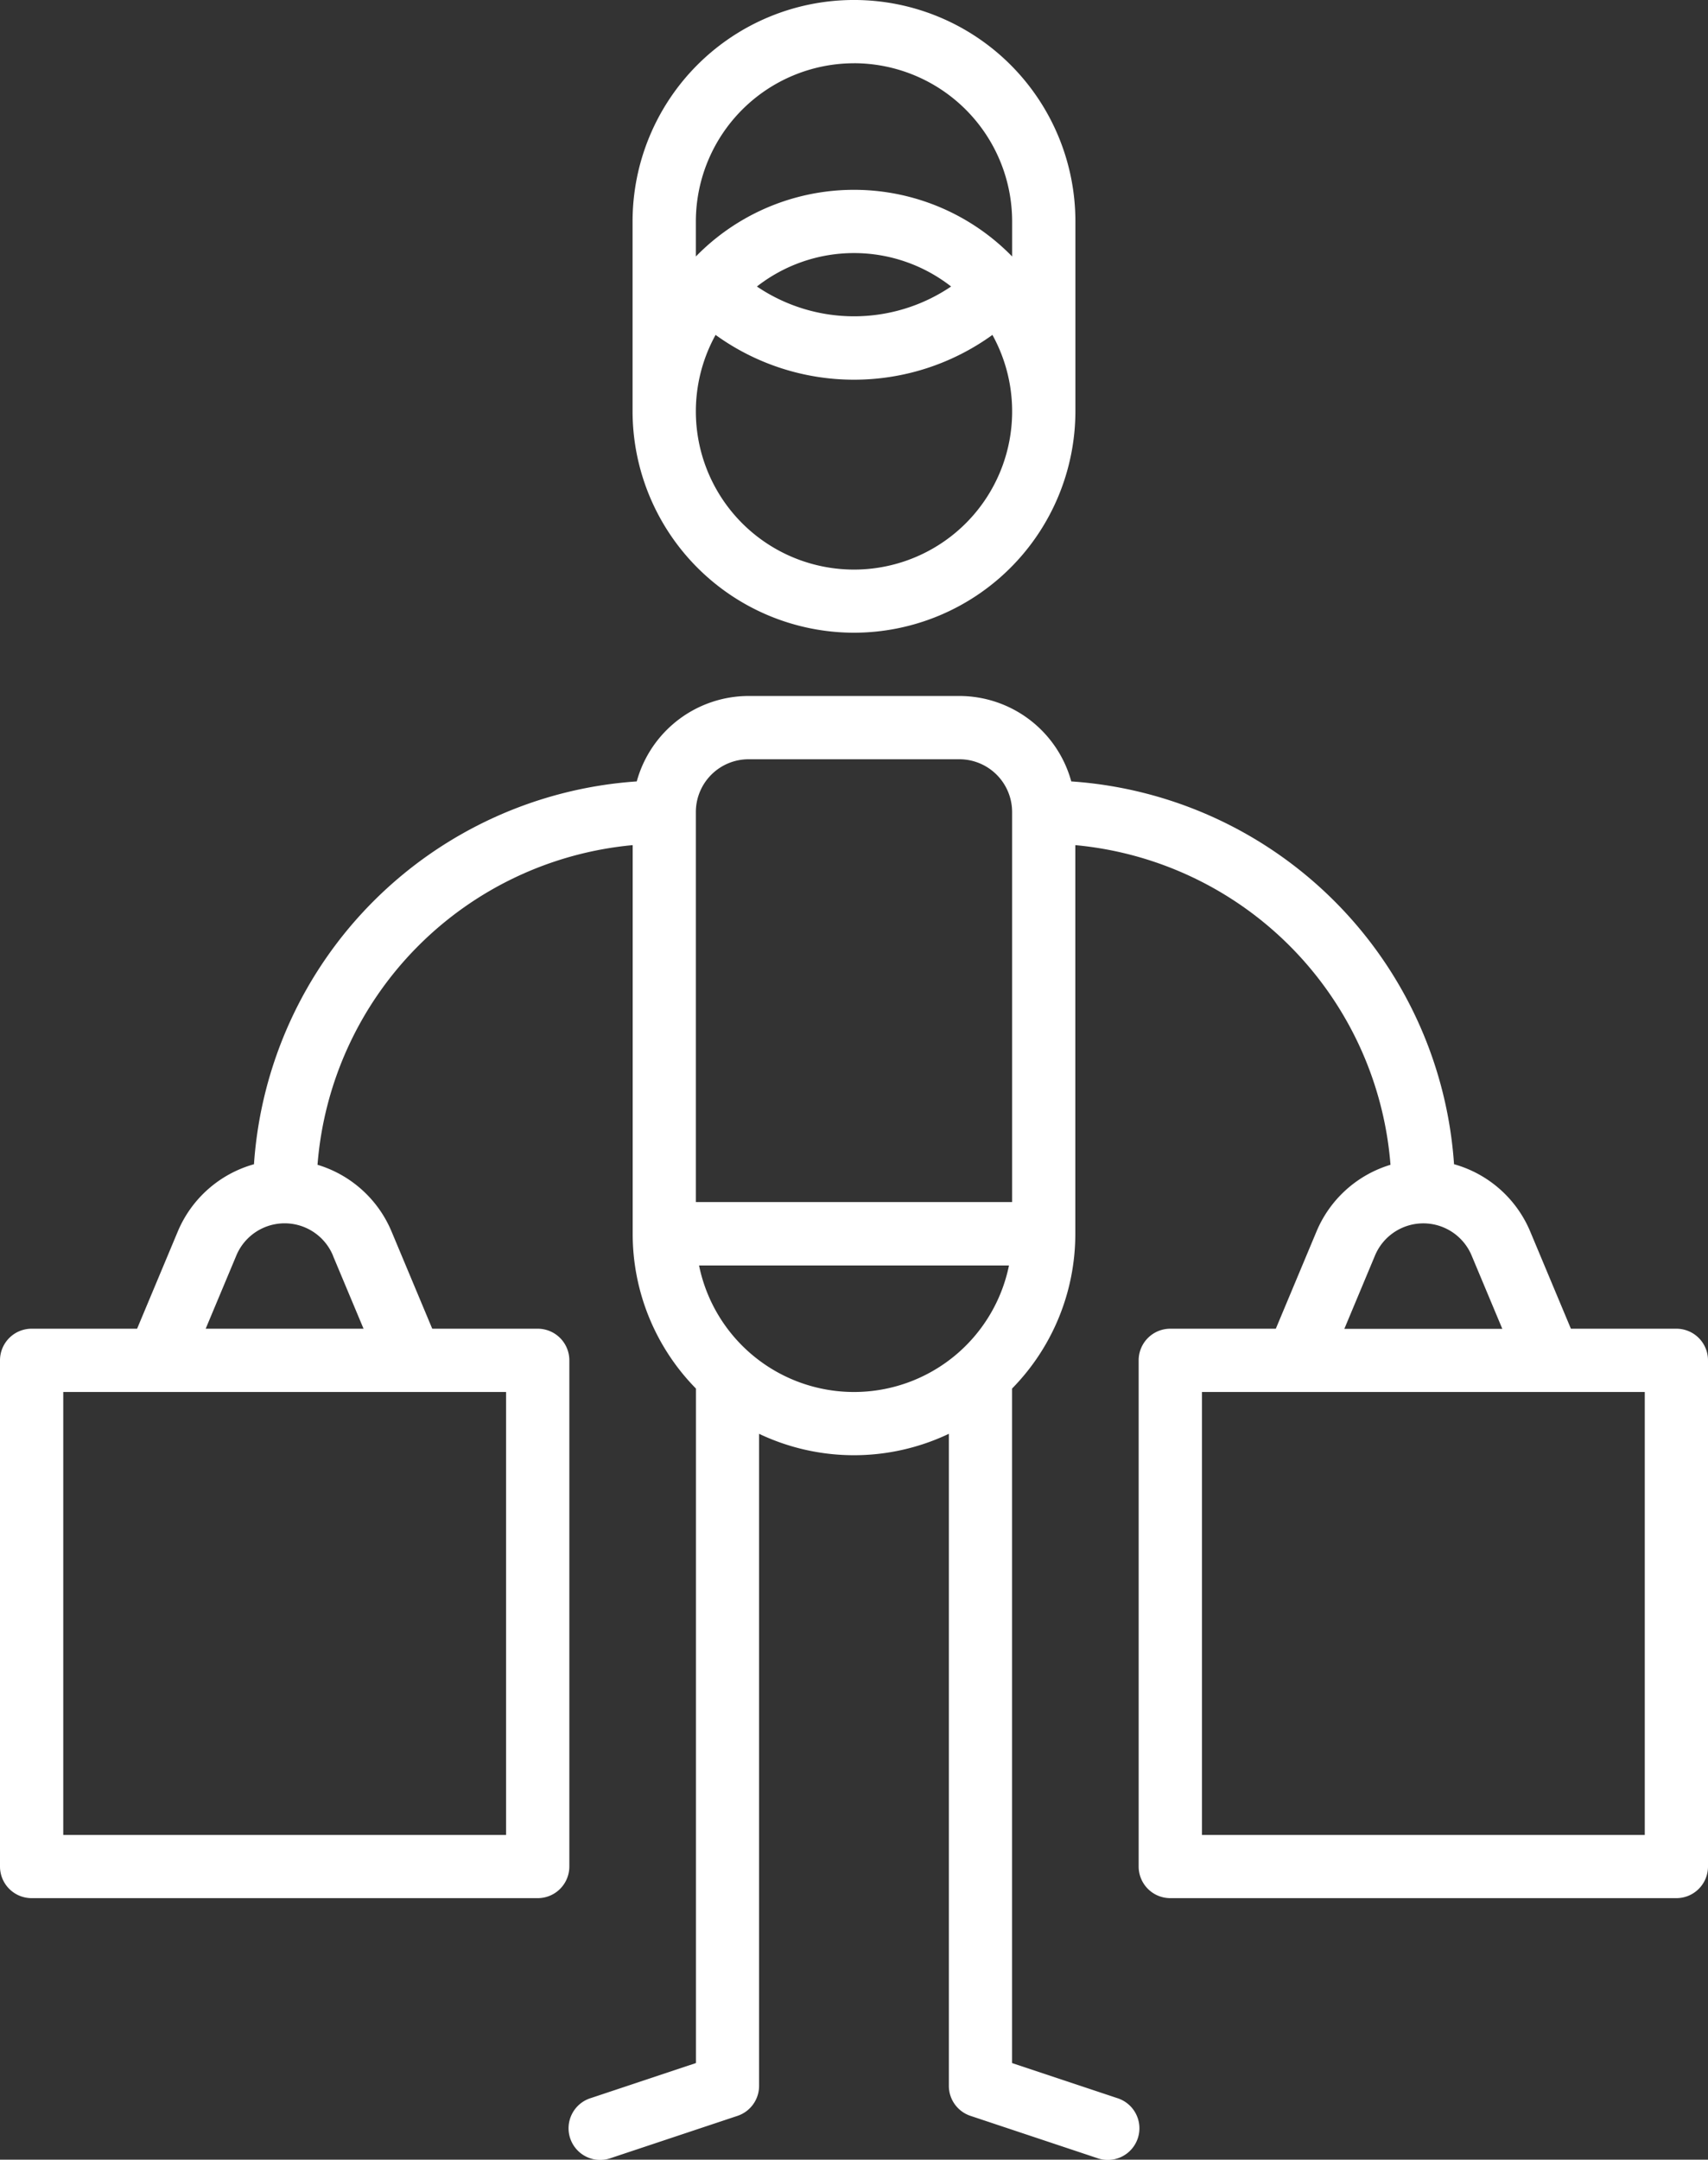
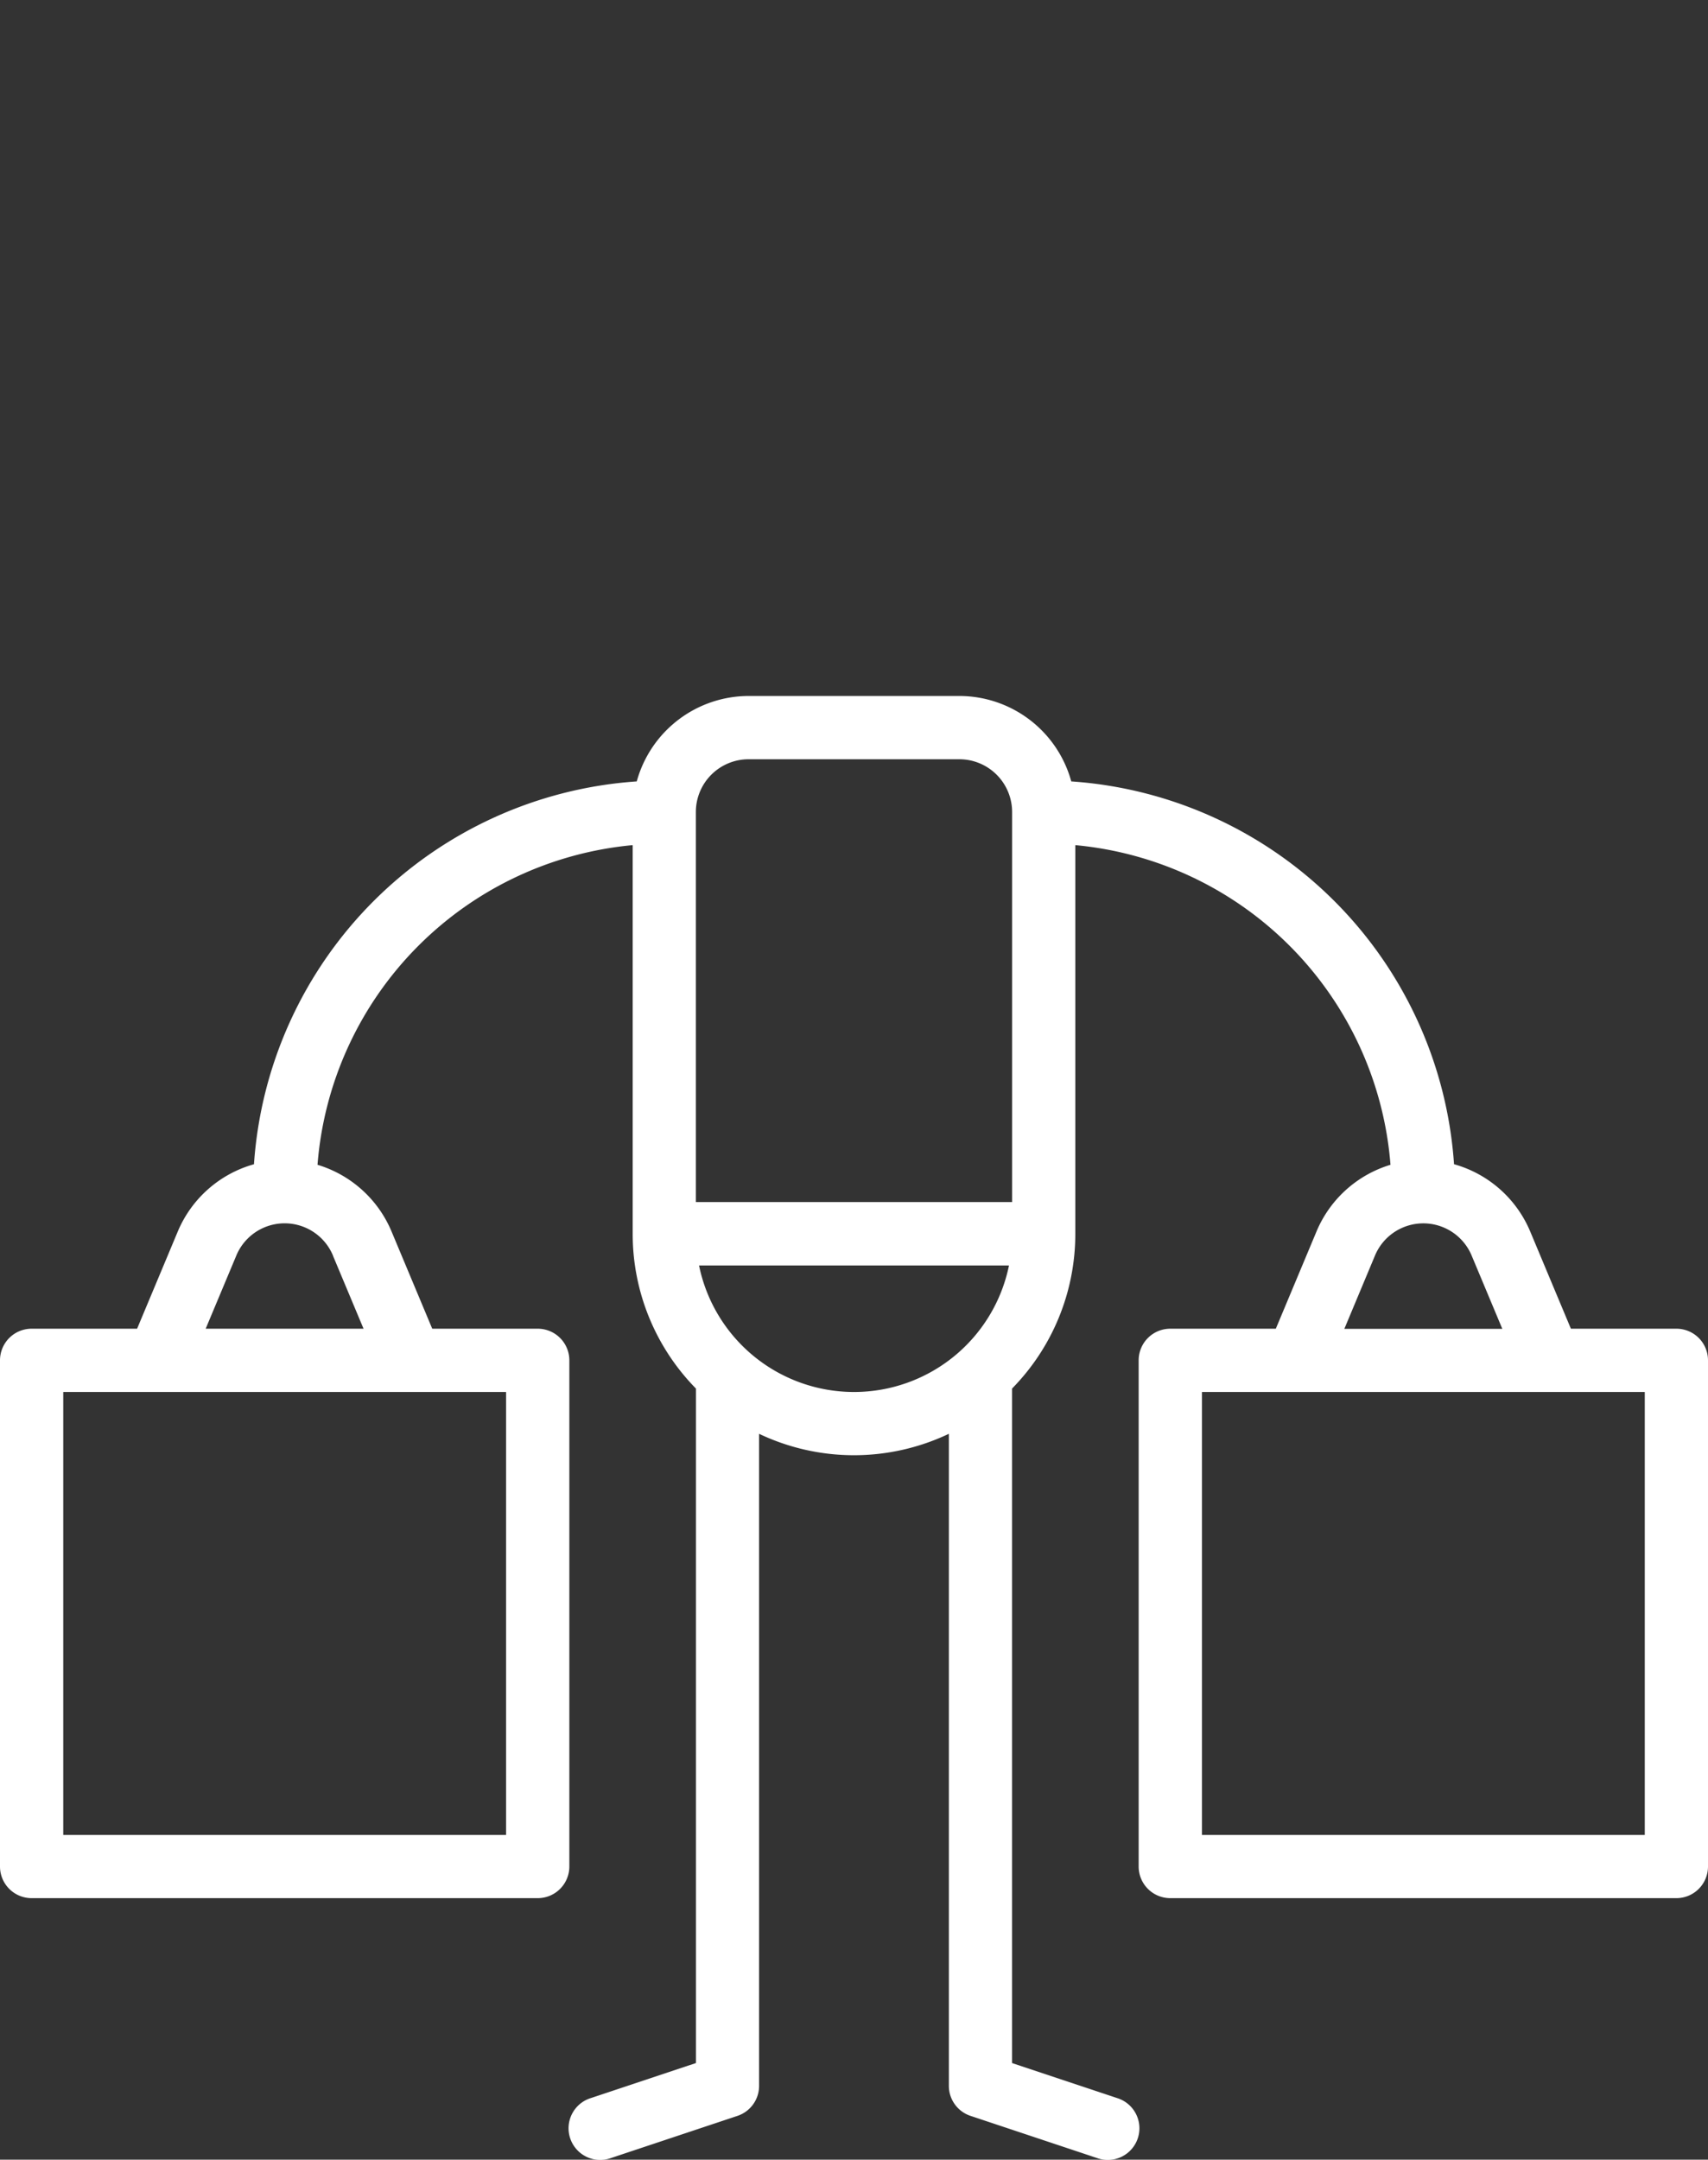
<svg xmlns="http://www.w3.org/2000/svg" width="59.996" height="75.848" viewBox="0 0 59.996 75.848">
  <rect x="0" y="0" width="59.996" height="75.848" fill="#333333" stroke="none" />
  <defs>
    <style>.a{fill:#fff;}</style>
  </defs>
  <g transform="translate(-0.5)">
    <path class="a" d="M59.386,187.221H55.68l-1.43-3.416a4.1,4.1,0,0,0-2.675-2.361A14.464,14.464,0,0,0,38.13,168a4.081,4.081,0,0,0-3.928-3H26.795a4.081,4.081,0,0,0-3.928,3A14.464,14.464,0,0,0,9.421,181.445a4.1,4.1,0,0,0-2.677,2.364l-1.428,3.412H1.611A1.111,1.111,0,0,0,.5,188.332v17.777a1.111,1.111,0,0,0,1.111,1.111H19.388a1.111,1.111,0,0,0,1.111-1.111V188.332a1.111,1.111,0,0,0-1.111-1.111H15.683l-1.43-3.416a4.1,4.1,0,0,0-2.6-2.341,12.237,12.237,0,0,1,11.071-11.226v13.65a7.748,7.748,0,0,0,2.222,5.435v23.688l-3.685,1.228a1.111,1.111,0,1,0,.7,2.108l4.444-1.481a1.11,1.11,0,0,0,.759-1.054v-22.9a7.76,7.76,0,0,0,6.666,0v22.9a1.111,1.111,0,0,0,.76,1.054l4.444,1.481a1.111,1.111,0,1,0,.7-2.108l-3.684-1.228V189.323a7.75,7.75,0,0,0,2.222-5.435v-13.65a12.237,12.237,0,0,1,11.071,11.226,4.1,4.1,0,0,0-2.6,2.345l-1.428,3.412H41.608a1.111,1.111,0,0,0-1.111,1.111v17.777a1.111,1.111,0,0,0,1.111,1.111H59.385a1.111,1.111,0,0,0,1.111-1.111V188.332A1.11,1.11,0,0,0,59.386,187.221ZM18.277,205H2.722V189.443H18.277ZM12.2,184.667l1.07,2.554H7.725l1.068-2.55a1.839,1.839,0,0,1,3.411,0Zm14.591-17.445H34.2a1.854,1.854,0,0,1,1.852,1.852v13.7H24.943v-13.7A1.853,1.853,0,0,1,26.795,167.222ZM25.055,185H35.942a5.556,5.556,0,0,1-10.887,0Zm23.735-.328a1.84,1.84,0,0,1,3.412,0l1.069,2.554H47.722ZM58.275,205H42.72V189.443H58.275Zm0,0" transform="translate(0 -140.557)" />
-     <path class="a" d="M158.277,22.221a7.786,7.786,0,0,0,7.777-7.777V7.777a7.777,7.777,0,1,0-15.555,0v6.666A7.786,7.786,0,0,0,158.277,22.221Zm0-20a5.562,5.562,0,0,1,5.555,5.555V9.008a7.76,7.76,0,0,0-11.11,0V7.777A5.561,5.561,0,0,1,158.277,2.222Zm3.411,7.841a6.08,6.08,0,0,1-6.821,0,5.539,5.539,0,0,1,6.821,0Zm-8.273,1.7a8.3,8.3,0,0,0,9.724,0,5.555,5.555,0,1,1-9.724,0Zm0,0" transform="translate(-127.779)" />
  </g>
</svg>